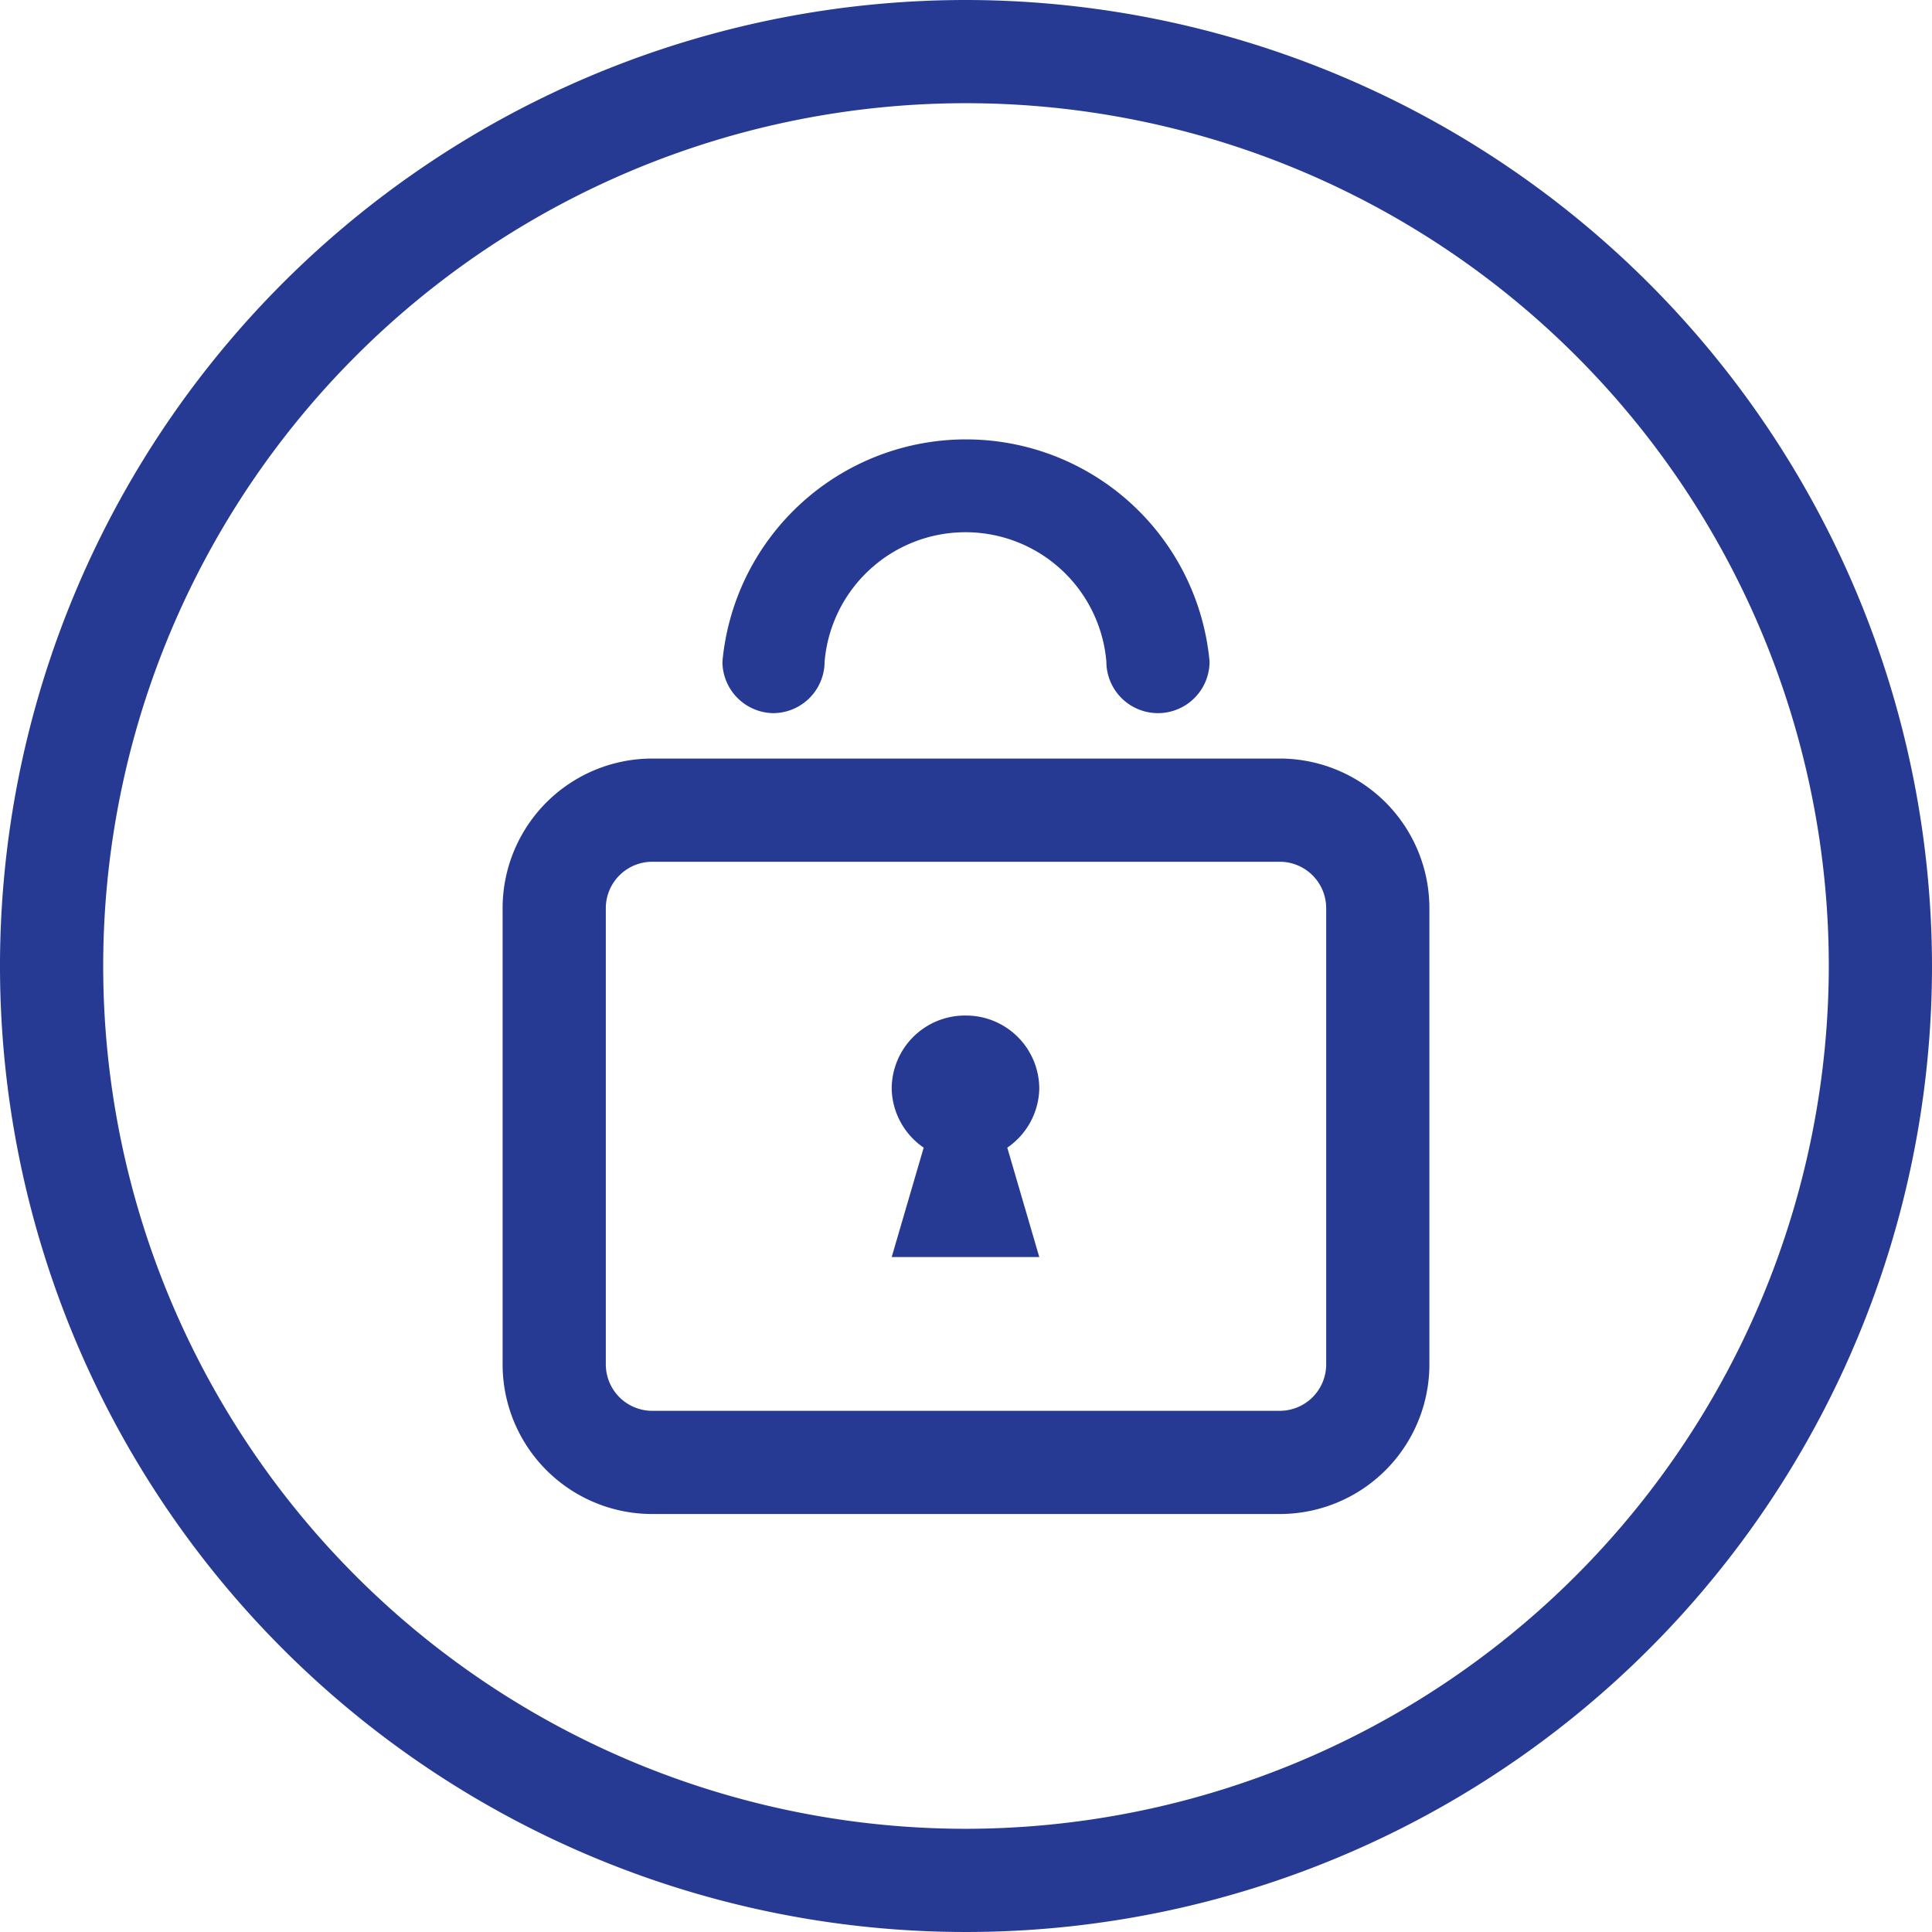
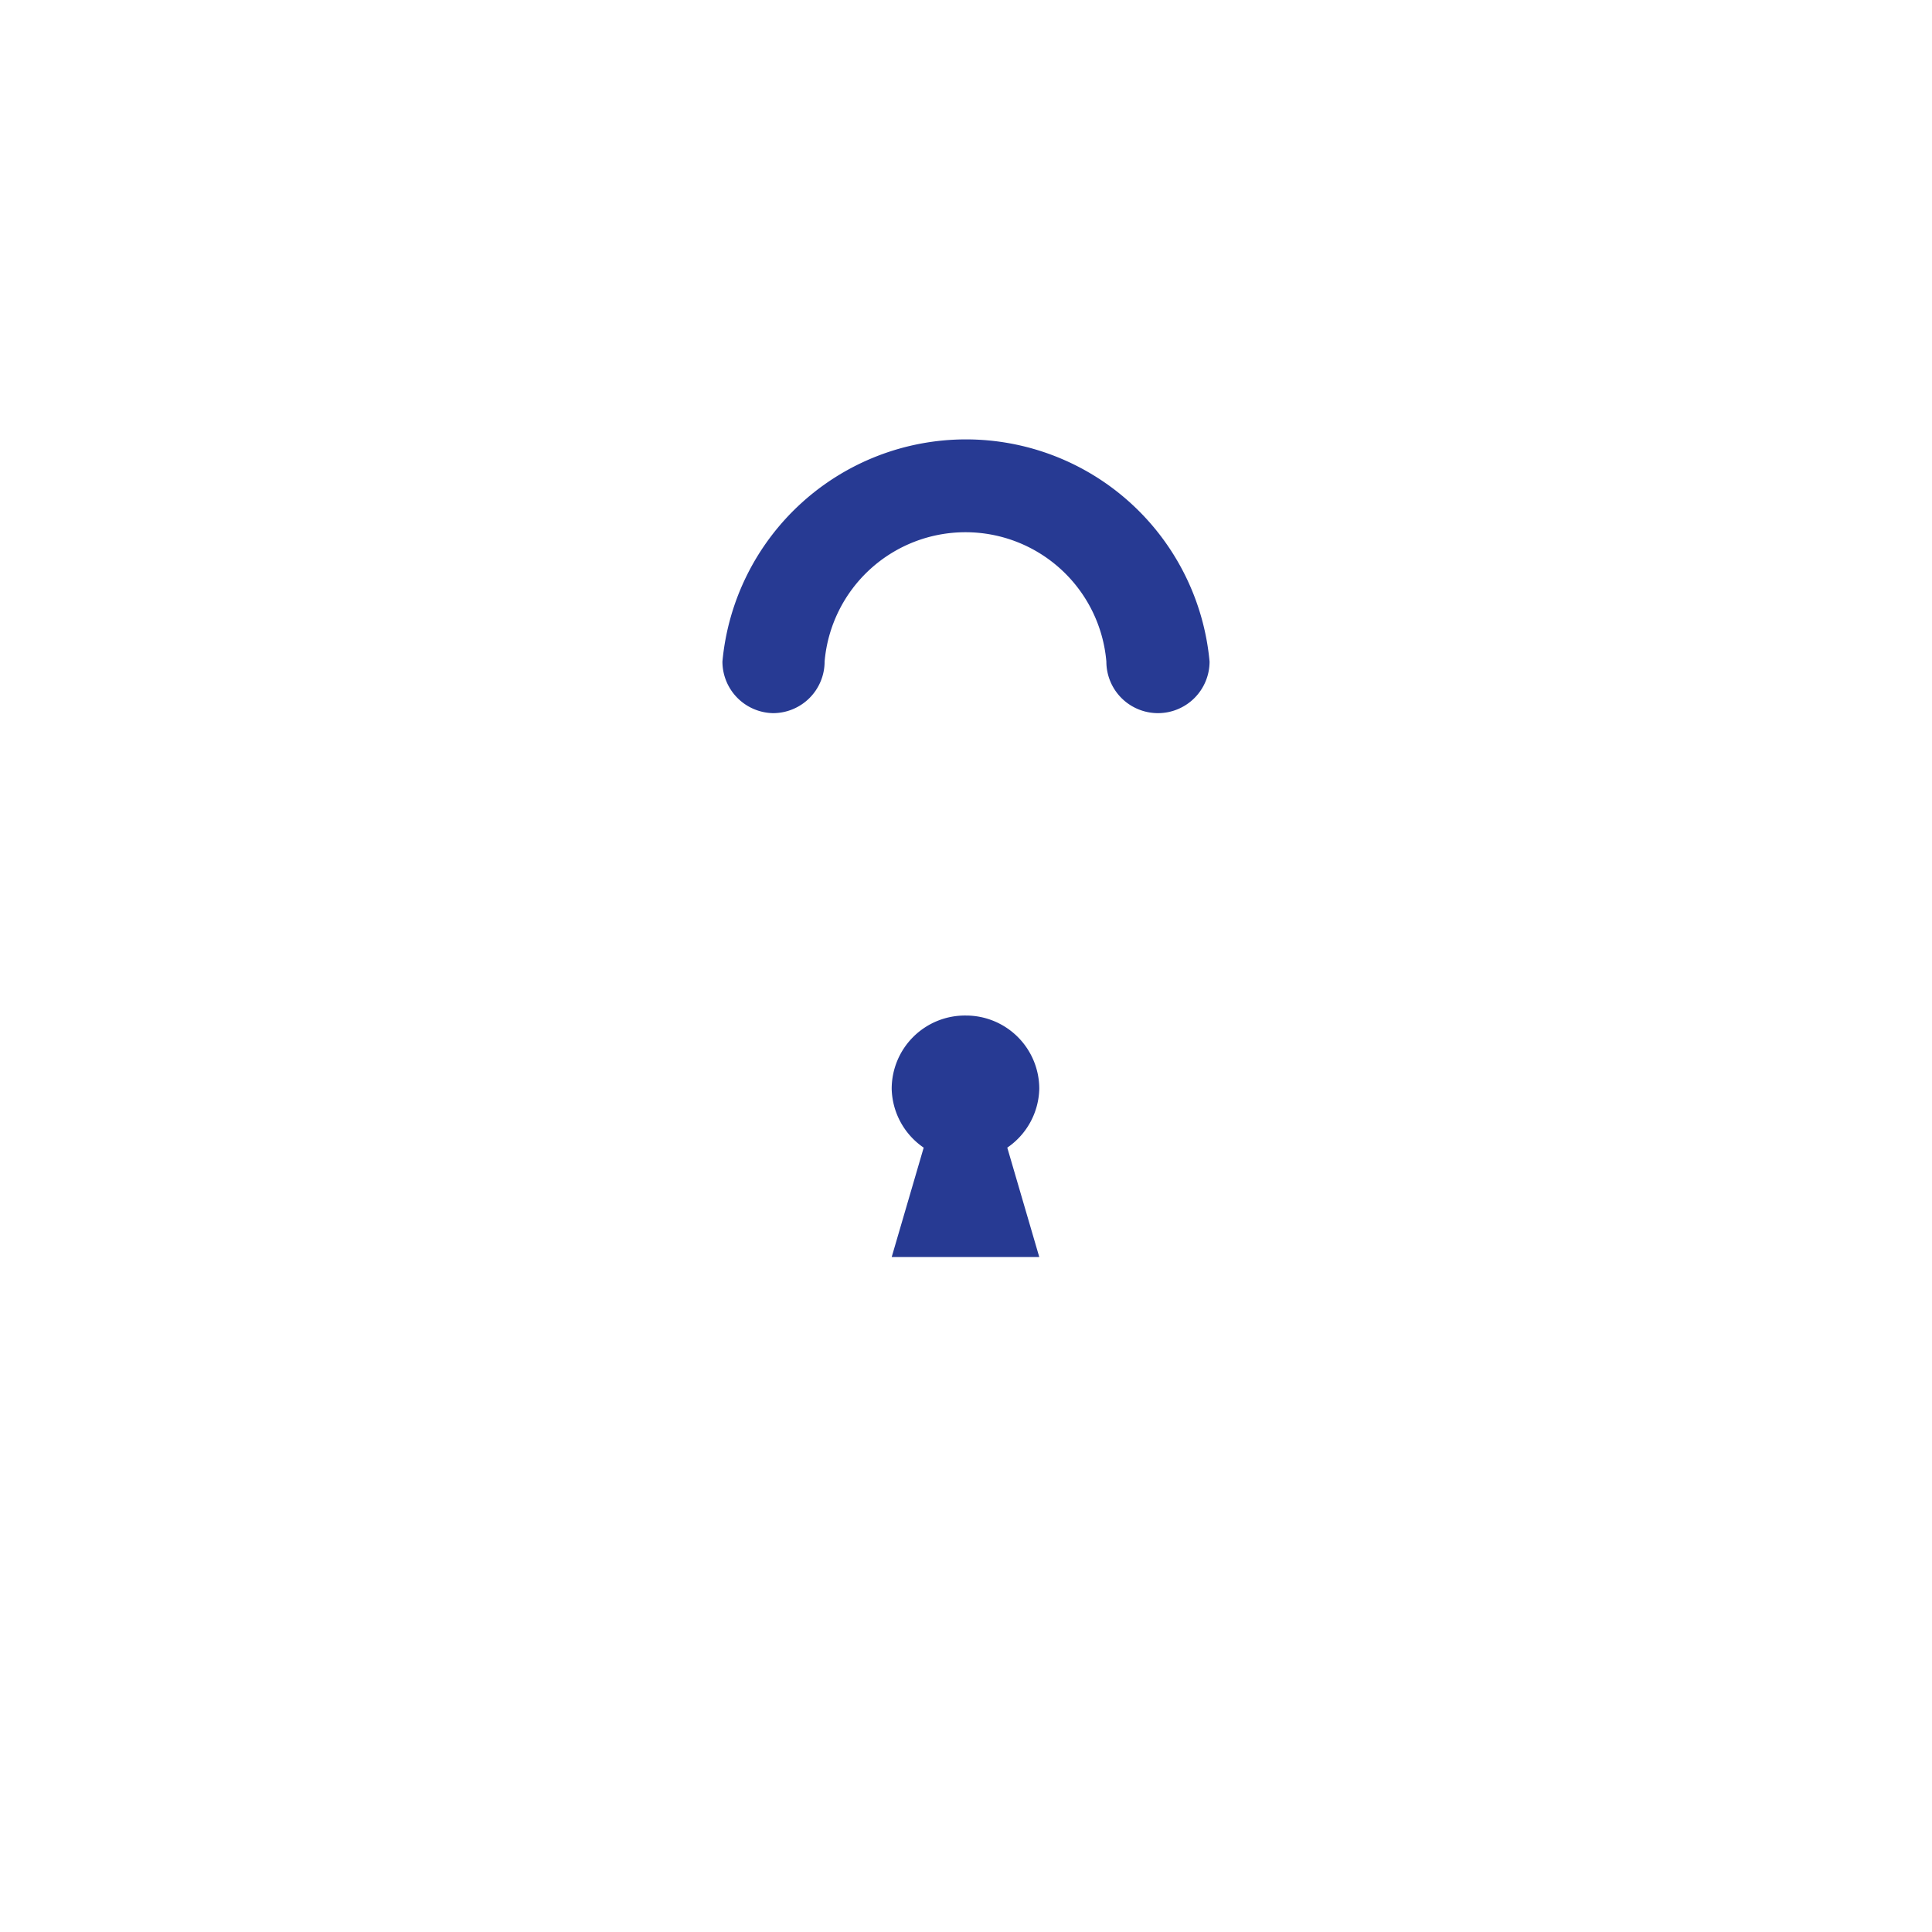
<svg xmlns="http://www.w3.org/2000/svg" viewBox="0 0 18.72 18.72">
  <defs>
    <style>.cls-1{fill:#273a93;}</style>
  </defs>
  <g id="Layer_2" data-name="Layer 2">
    <g id="Layer_1-2" data-name="Layer 1">
-       <path class="cls-1" d="M9.36,0a9.36,9.36,0,1,0,9.36,9.36A9.37,9.37,0,0,0,9.36,0Zm0,17.72a8.36,8.36,0,1,1,8.36-8.36A8.37,8.37,0,0,1,9.36,17.72Z" />
-       <path class="cls-1" d="M12.4,7.35H6.32A1.45,1.45,0,0,0,4.87,8.8v4.42a1.45,1.45,0,0,0,1.45,1.45H12.4a1.45,1.45,0,0,0,1.45-1.45V8.8A1.45,1.45,0,0,0,12.4,7.35Zm.45,5.87a.45.45,0,0,1-.45.45H6.32a.45.45,0,0,1-.45-.45V8.8a.45.45,0,0,1,.45-.45H12.4a.45.45,0,0,1,.45.45Z" />
      <path class="cls-1" d="M7.49,6.91a.5.5,0,0,0,.5-.5,1.37,1.37,0,0,1,2.73,0,.5.5,0,0,0,.5.5.5.5,0,0,0,.5-.5A2.37,2.37,0,0,0,7,6.41.5.5,0,0,0,7.49,6.91Z" />
      <path class="cls-1" d="M9.36,9.84a.71.71,0,0,0-.72.71.71.71,0,0,0,.31.57l-.31,1.06h1.43l-.31-1.06a.71.71,0,0,0,.31-.57A.71.71,0,0,0,9.36,9.84Z" />
    </g>
  </g>
</svg>